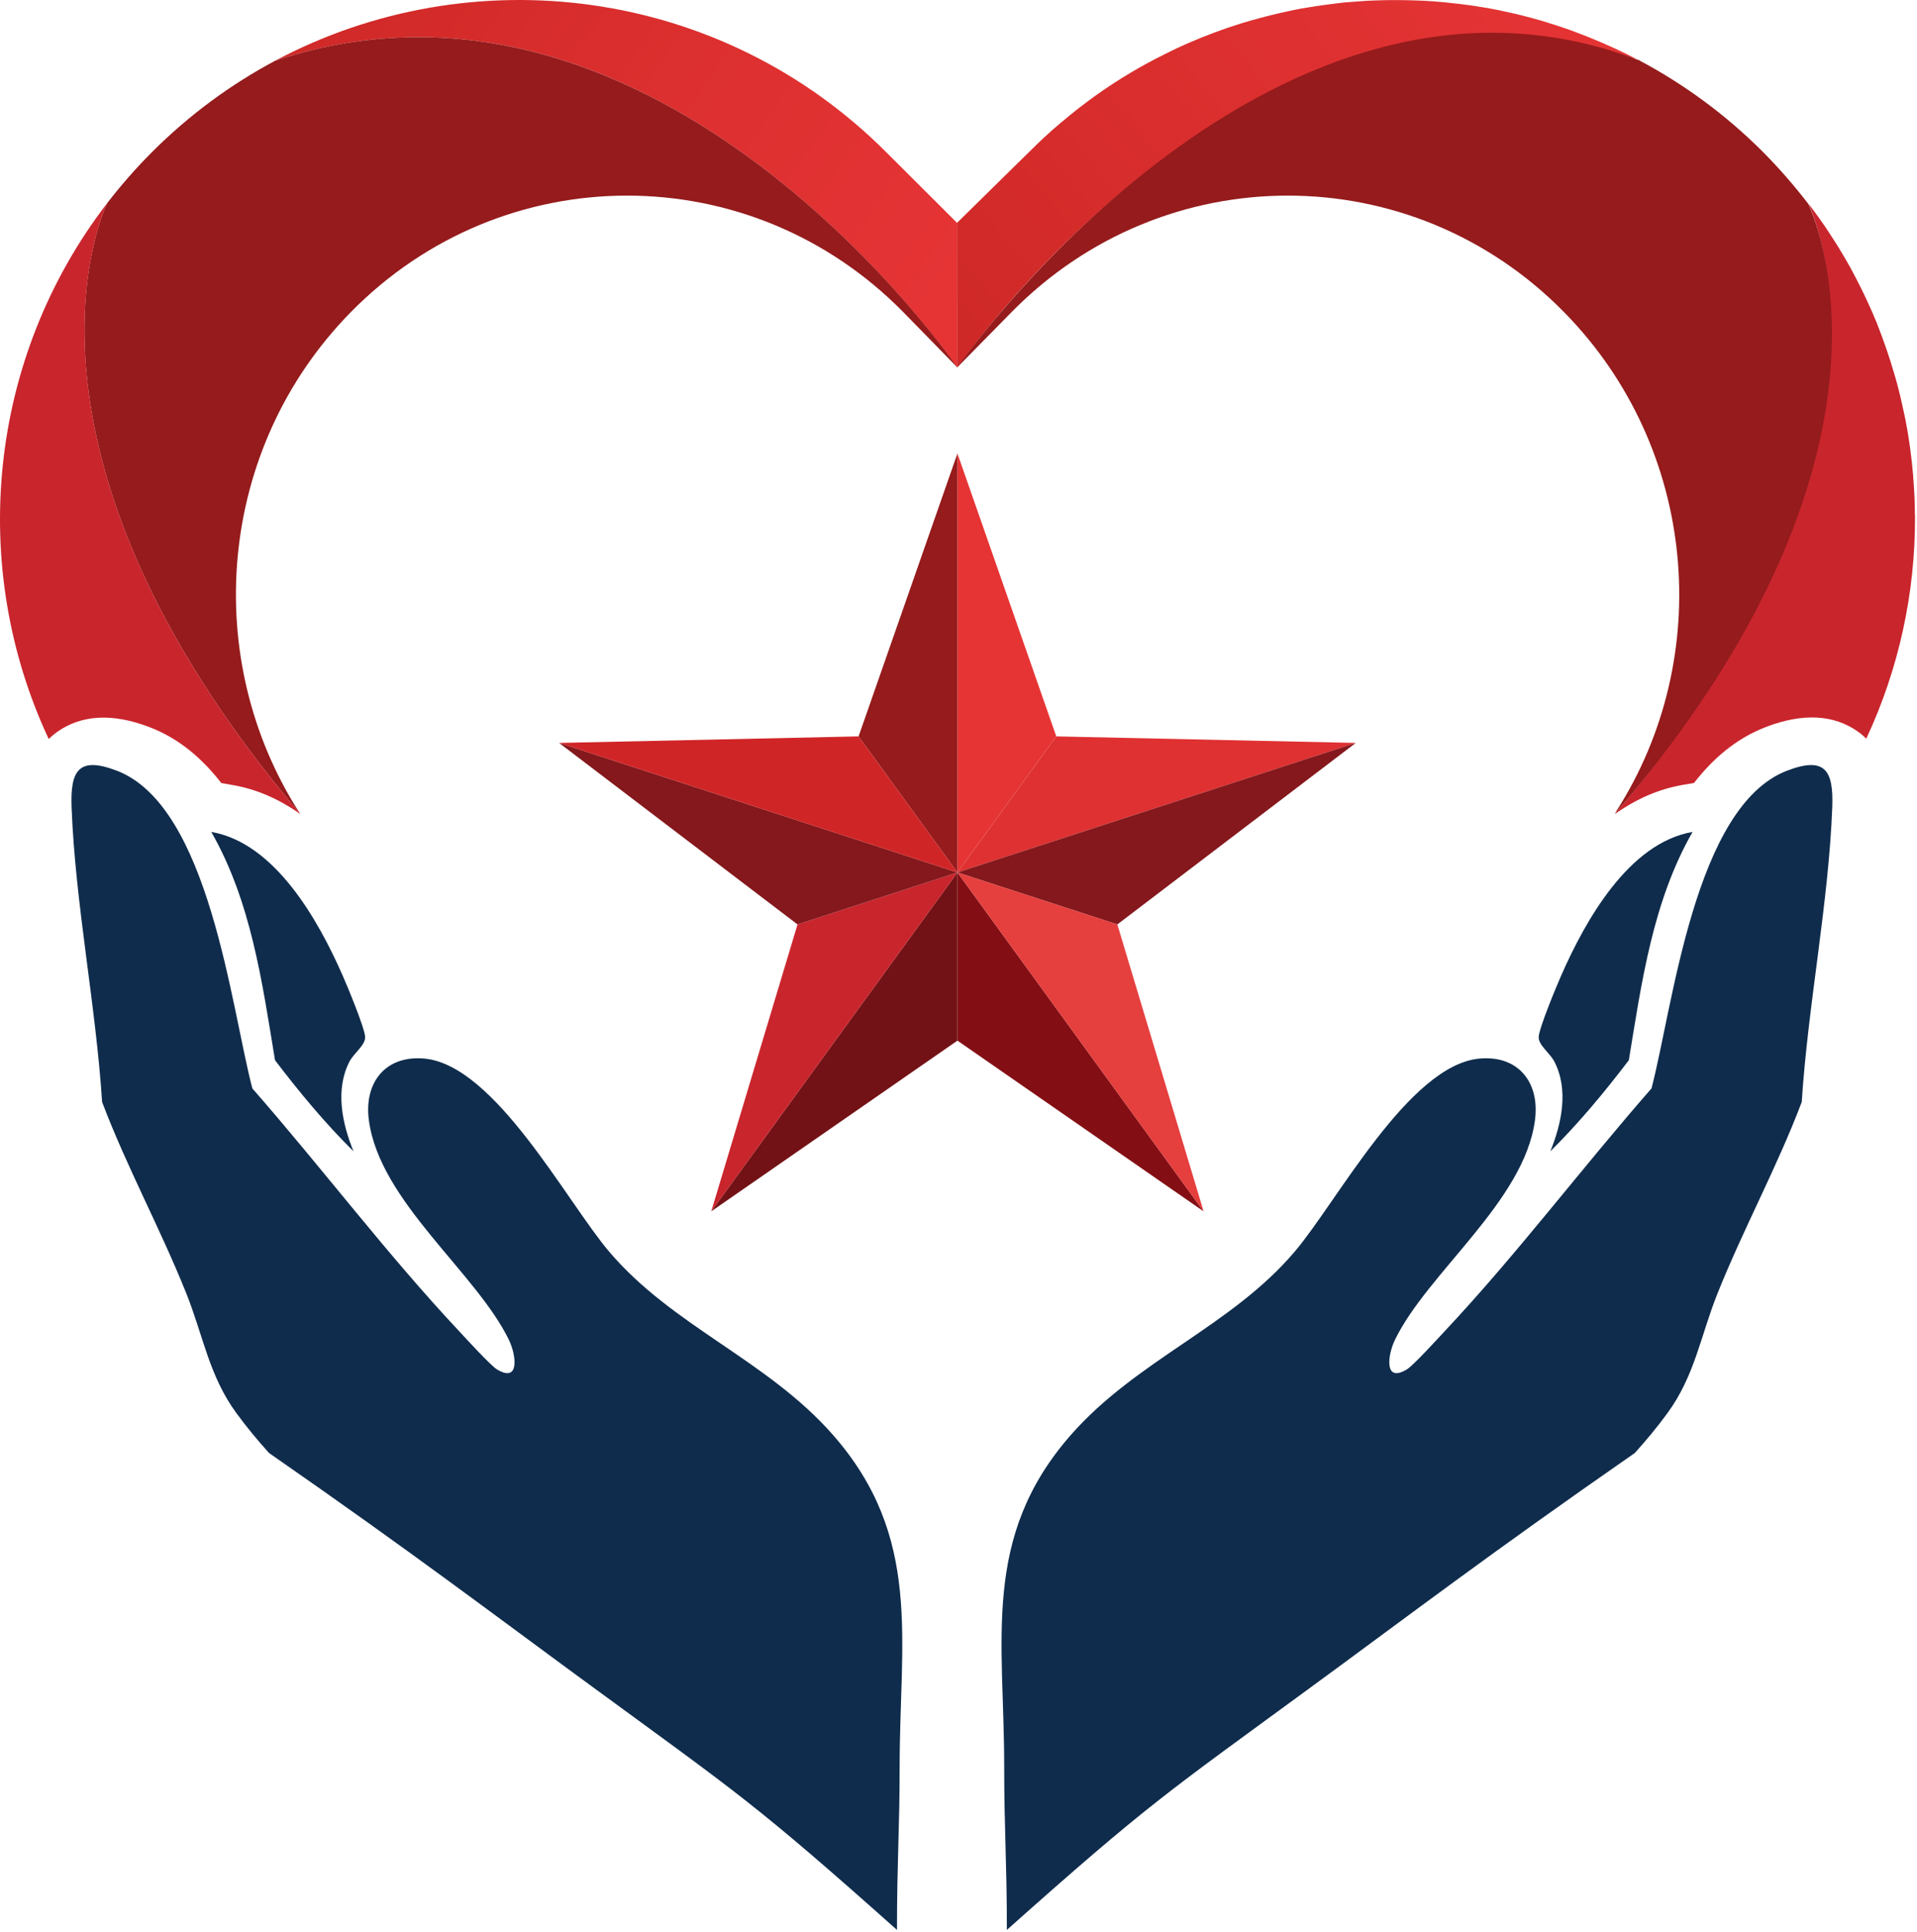
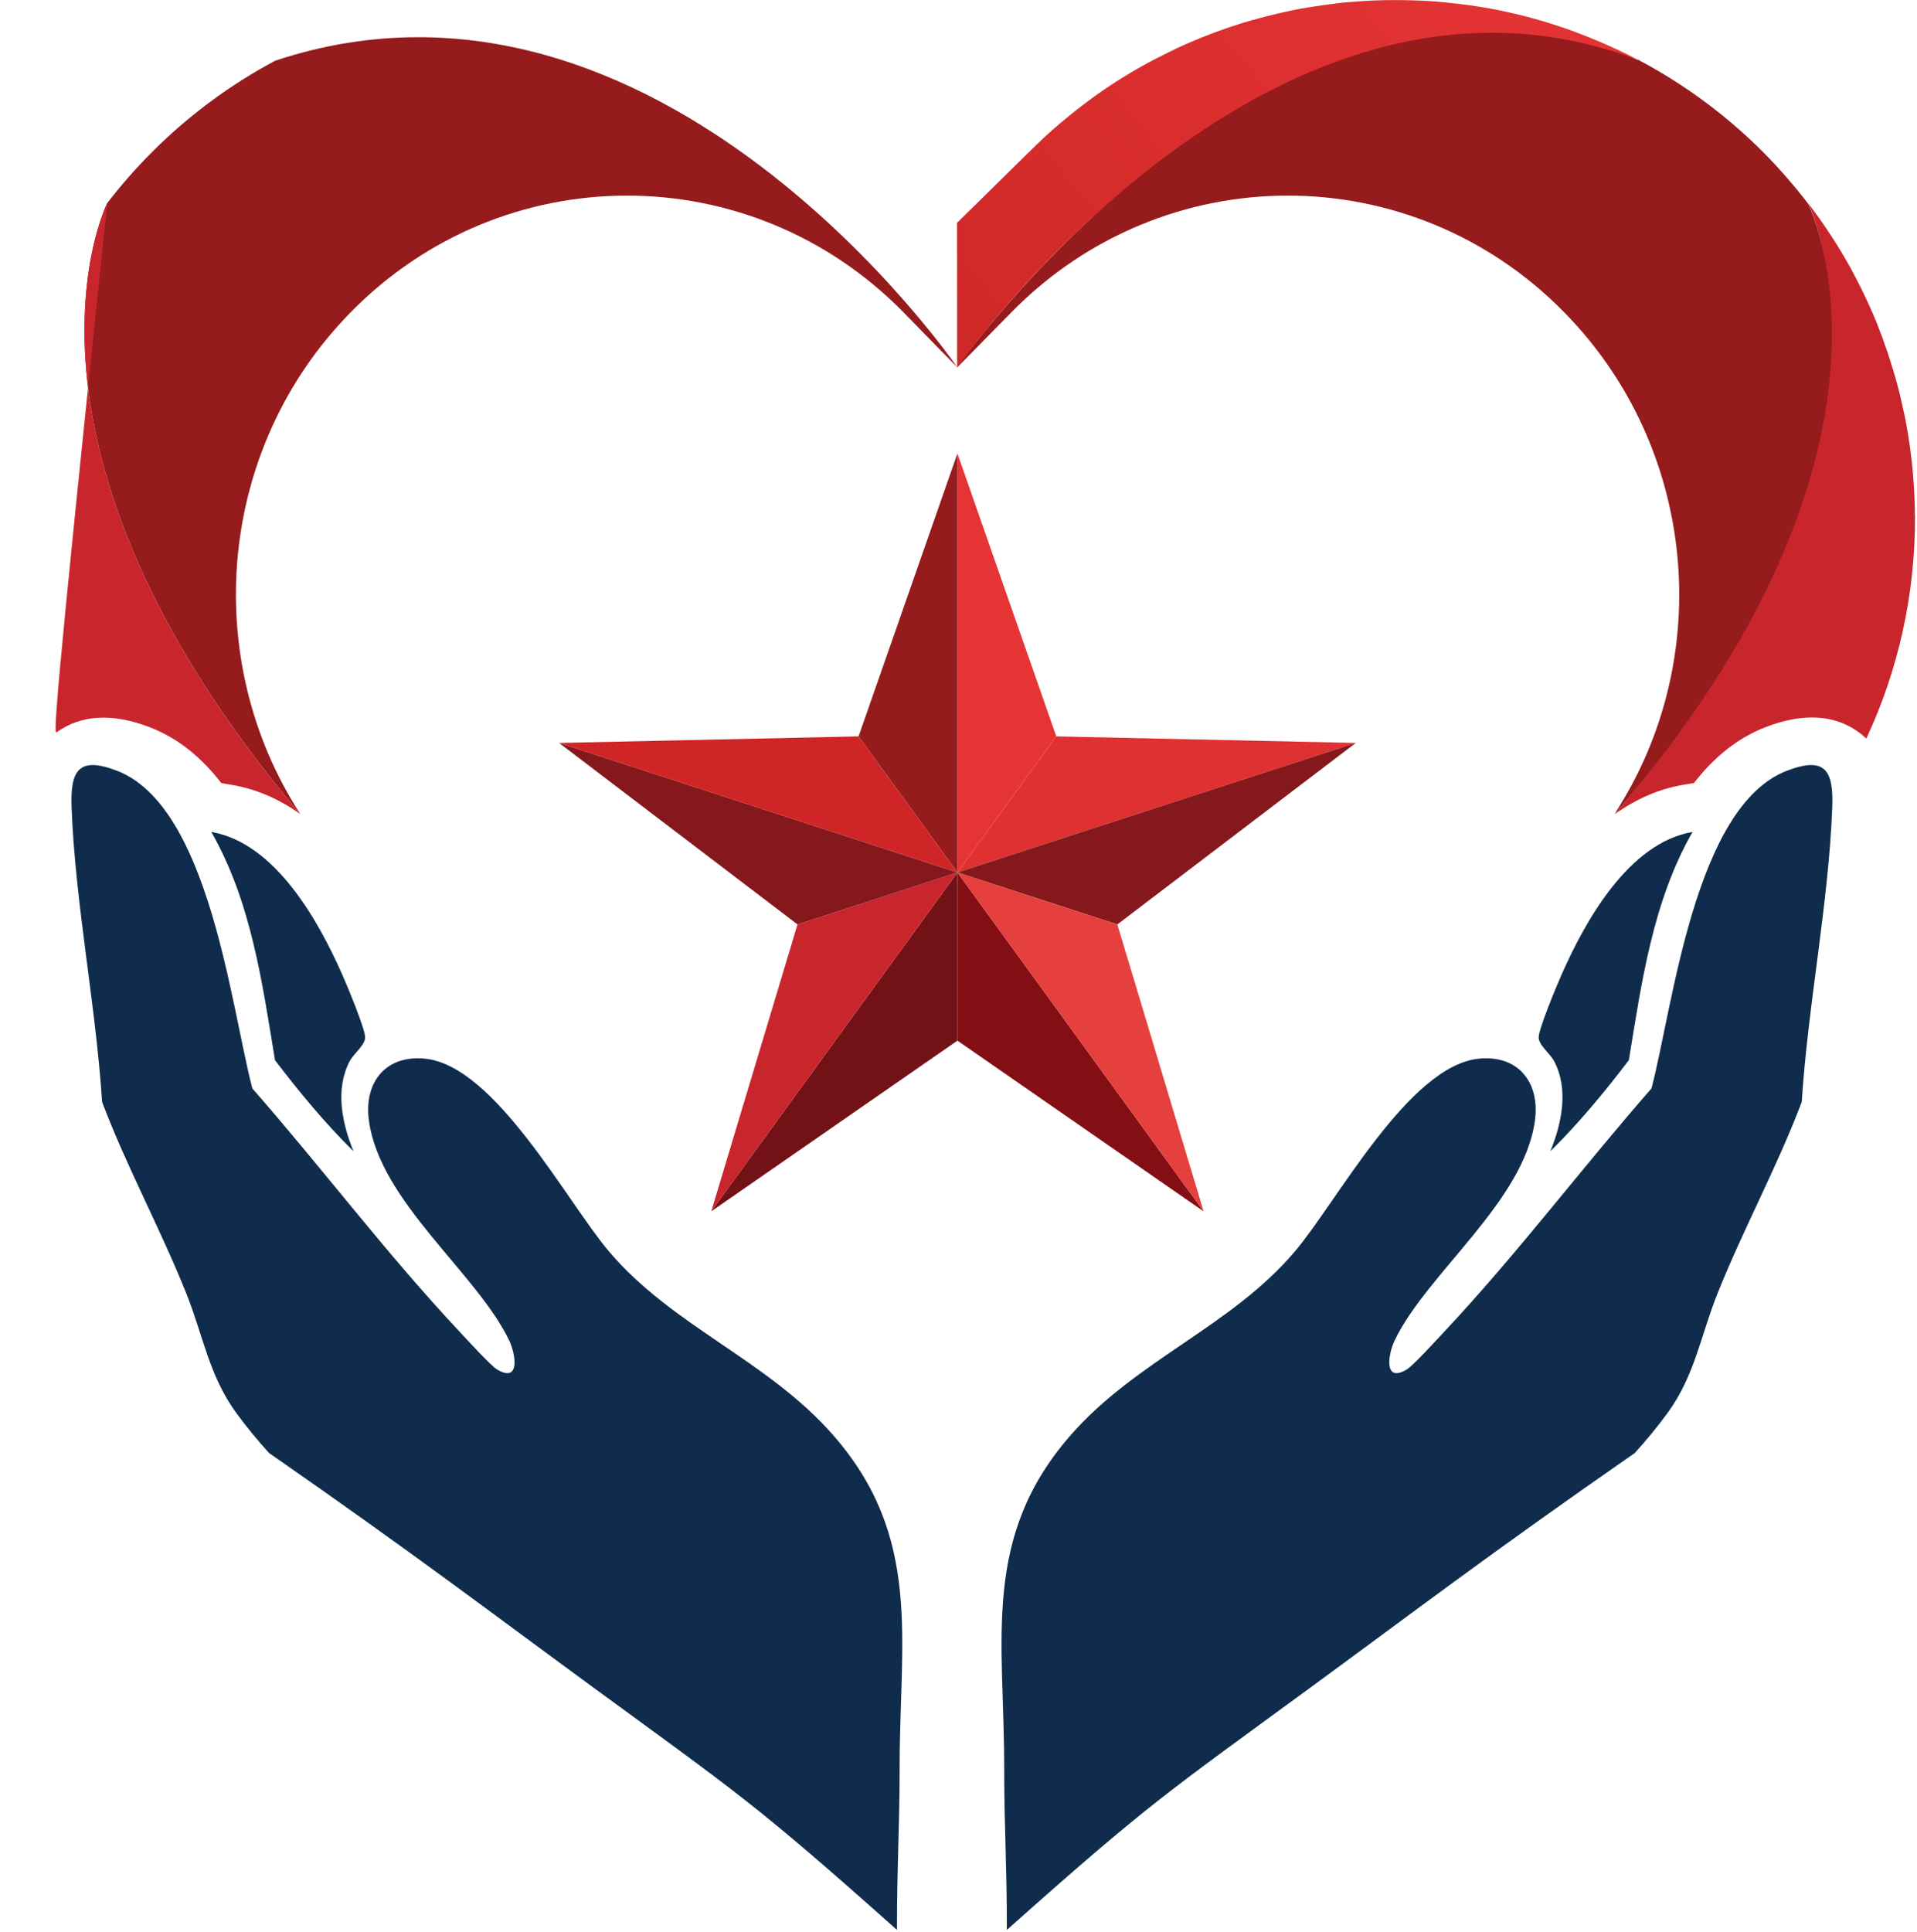
<svg xmlns="http://www.w3.org/2000/svg" width="523" height="527" viewBox="0 0 523 527" fill="none">
  <path d="M422.932 314.065C430.666 306.431 437.773 297.871 444.383 289.179C447.887 267.863 450.894 245.918 461.769 226.915C444.35 229.922 432.55 251.041 425.973 265.979C424.651 268.953 419.891 280.421 419.792 282.834C419.693 285.081 422.833 287.196 424.056 289.543C428.022 297.21 426.072 306.431 422.965 314.032L422.932 314.065Z" fill="#0F2C4C" />
  <path d="M491.517 300.68C484.774 318.461 475.586 335.25 468.512 352.964C463.984 364.333 462.365 375.239 454.961 385.385C452.185 389.186 449.177 392.821 446.004 396.325C405.581 424.417 385.783 439.619 356.829 460.804C318.026 489.193 313.167 492.134 274.694 526.407C274.694 507.602 273.967 499.108 273.967 481.724C273.967 447.22 267.687 419.261 292.179 391.367C310.192 370.877 335.874 361.821 353.193 341.43C364.795 327.814 384.295 290.633 403.532 288.749C414.241 287.725 420.157 295.293 418.769 305.571C415.827 327.747 389.418 347.114 380.527 365.556C378.61 369.555 377.52 377.288 383.767 373.554C385.551 372.496 392.096 365.291 394.046 363.209C413.877 342.091 431.461 318.692 450.565 296.879C456.415 274.604 462.266 219.941 487.517 210.224C498.028 206.192 500.243 210.224 499.879 220.205C498.887 246.38 493.235 274.274 491.55 300.647L491.517 300.68Z" fill="#0F2C4C" />
  <path d="M261.208 237.971L369.884 202.641L288.179 200.857L261.208 237.971Z" fill="#DF3132" />
  <path d="M261.208 237.97L304.837 252.148L369.884 202.641L261.208 237.97Z" fill="#84181C" />
  <path d="M261.208 283.843L328.37 330.41L261.208 237.971V283.843Z" fill="#830F14" />
  <path d="M261.209 237.971L194.047 330.41L261.209 283.843V237.971Z" fill="#731216" />
  <path d="M261.209 237.971L217.58 252.149L194.047 330.41L261.209 237.971Z" fill="#C9252D" />
  <path d="M261.208 237.971L328.37 330.41L304.837 252.149L261.208 237.971Z" fill="#E53F3E" />
  <path d="M288.179 200.856L261.208 123.686V237.971L288.179 200.856Z" fill="#E63435" />
  <path d="M261.208 237.97L152.533 202.641L217.579 252.148L261.208 237.97Z" fill="#84181C" />
  <path d="M261.209 237.971V123.686L234.239 200.856L261.209 237.971Z" fill="#951B1C" />
  <path d="M234.238 200.857L152.533 202.641L261.208 237.971L234.238 200.857Z" fill="#D02527" />
  <path d="M96.477 314.065C88.742 306.431 81.636 297.871 75.026 289.179C71.522 267.863 68.514 245.918 57.64 226.915C75.059 229.922 86.858 251.041 93.436 265.979C94.758 268.953 99.517 280.421 99.616 282.834C99.716 285.081 96.576 287.196 95.353 289.543C91.386 297.21 93.337 306.431 96.443 314.032L96.477 314.065Z" fill="#0F2C4C" />
  <path d="M27.893 300.68C34.636 318.461 43.824 335.25 50.897 352.964C55.425 364.333 57.045 375.239 64.449 385.385C67.225 389.186 70.233 392.821 73.406 396.325C113.829 424.417 133.627 439.619 162.581 460.804C201.384 489.193 206.243 492.134 244.715 526.407C244.715 507.602 245.442 499.108 245.442 481.724C245.442 447.22 251.722 419.261 227.231 391.367C209.217 370.877 183.536 361.821 166.216 341.43C154.615 327.814 135.114 290.633 115.878 288.749C105.169 287.725 99.253 295.293 100.641 305.571C103.583 327.747 129.991 347.114 138.882 365.556C140.799 369.555 141.89 377.288 135.643 373.554C133.858 372.496 127.314 365.291 125.364 363.209C105.533 342.091 87.949 318.692 68.845 296.879C62.994 274.604 57.144 219.941 31.892 210.224C21.382 206.192 19.167 210.224 19.531 220.205C20.522 246.38 26.174 274.274 27.86 300.647L27.893 300.68Z" fill="#0F2C4C" />
-   <path d="M261.109 60.79L241.741 41.474C196.625 -3.671 128.637 -11.933 75.092 16.555C180.165 -18.279 261.122 100.217 261.122 100.217C261.122 86.132 261.109 72.424 261.109 60.79Z" fill="url(#paint0_linear_194_1786)" />
  <path d="M75.092 16.555C62.995 23 51.658 31.295 41.478 41.474C37.049 45.903 33.017 50.53 29.282 55.355C28.852 56.181 -3.109 121.52 81.934 222.056C54.6 179.819 59.161 122.412 95.618 85.232C137.296 42.73 204.855 42.73 246.534 85.232L261.213 100.256C261.213 100.256 180.132 -18.279 75.092 16.555Z" fill="#951B1C" />
-   <path d="M29.281 55.355C-3.375 97.79 -8.729 154.503 13.284 201.565C13.978 200.904 14.705 200.276 15.531 199.681C22.208 194.922 30.735 194.46 40.849 198.359C48.782 201.4 55.128 206.82 60.383 213.595L63.457 214.124C69.968 215.248 76.116 217.925 81.933 222.056C-3.11 121.52 28.884 56.181 29.281 55.355Z" fill="url(#paint1_linear_194_1786)" />
+   <path d="M29.281 55.355C13.978 200.904 14.705 200.276 15.531 199.681C22.208 194.922 30.735 194.46 40.849 198.359C48.782 201.4 55.128 206.82 60.383 213.595L63.457 214.124C69.968 215.248 76.116 217.925 81.933 222.056C-3.11 121.52 28.884 56.181 29.281 55.355Z" fill="url(#paint1_linear_194_1786)" />
  <path d="M447.259 16.522C447.093 16.423 446.895 16.324 446.73 16.225C446.631 16.159 446.531 16.126 446.432 16.093C444.614 15.134 442.796 14.242 440.946 13.383C440.483 13.184 440.02 12.953 439.557 12.755C438.037 12.061 436.517 11.4 434.963 10.772C434.434 10.54 433.905 10.342 433.377 10.111C431.79 9.483 430.204 8.888 428.617 8.293C428.187 8.128 427.758 7.963 427.328 7.83C425.279 7.136 423.263 6.475 421.18 5.847C421.015 5.781 420.817 5.748 420.651 5.682C418.834 5.153 416.983 4.658 415.165 4.195C414.471 4.03 413.777 3.864 413.083 3.699C411.727 3.402 410.405 3.104 409.05 2.807C408.257 2.642 407.431 2.476 406.637 2.344C405.381 2.113 404.092 1.915 402.836 1.716C402.01 1.584 401.184 1.452 400.357 1.353C398.969 1.154 397.548 0.989 396.16 0.857C395.466 0.791 394.805 0.692 394.111 0.626C392.161 0.427 390.21 0.295 388.26 0.196C387.302 0.163 386.376 0.13 385.418 0.097C384.327 0.064 383.203 0.031 382.113 0.031C381.088 0.031 380.03 0.031 379.006 0.031C378.014 0.031 376.99 0.064 375.998 0.097C374.907 0.13 373.817 0.163 372.759 0.229C371.8 0.295 370.875 0.361 369.949 0.427C368.826 0.527 367.702 0.593 366.578 0.692C365.917 0.758 365.256 0.857 364.628 0.923C362.182 1.221 359.769 1.551 357.357 1.948C356.596 2.08 355.869 2.179 355.109 2.311C353.853 2.543 352.63 2.807 351.374 3.071C350.647 3.237 349.887 3.402 349.16 3.567C347.904 3.864 346.615 4.162 345.359 4.492C344.698 4.658 344.037 4.856 343.375 5.021C342.053 5.385 340.698 5.748 339.376 6.145C339.046 6.244 338.748 6.343 338.418 6.442C333.658 7.93 328.965 9.681 324.337 11.697C323.908 11.895 323.478 12.061 323.048 12.259C321.66 12.887 320.272 13.515 318.917 14.209C318.487 14.407 318.091 14.639 317.661 14.837C316.24 15.531 314.818 16.258 313.43 17.018C313.232 17.117 313.067 17.216 312.868 17.316C306.456 20.819 300.275 24.851 294.392 29.445C294.194 29.577 293.996 29.742 293.83 29.874C292.409 30.998 291.021 32.122 289.633 33.311C289.533 33.377 289.467 33.444 289.368 33.51C286.427 35.988 283.584 38.632 280.808 41.408L277.205 44.945L261.109 60.777C261.109 73.945 261.122 87.096 261.122 100.23L261.472 99.906C265.141 94.651 344.764 -17.452 447.325 16.423L447.259 16.522Z" fill="url(#paint2_linear_194_1786)" />
  <path d="M522.42 140.457C522.42 137.119 522.255 133.781 521.99 130.443C521.99 130.245 521.99 130.047 521.957 129.815C521.527 124.66 520.833 119.537 519.842 114.447C519.677 113.654 519.511 112.894 519.346 112.134C518.817 109.655 518.255 107.21 517.594 104.764C517.33 103.739 517.032 102.748 516.735 101.756C516.14 99.674 515.479 97.625 514.785 95.576C514.355 94.32 513.926 93.097 513.463 91.842C513 90.586 512.504 89.297 512.008 88.041C511.215 86.091 510.356 84.141 509.463 82.224C508.935 81.101 508.406 79.944 507.844 78.82C506.852 76.837 505.828 74.854 504.77 72.904C504.241 71.946 503.679 70.988 503.117 70.029C502.159 68.377 501.167 66.757 500.11 65.138C499.416 64.047 498.688 62.957 497.961 61.866C496.804 60.181 495.615 58.495 494.392 56.876C494.061 56.413 493.731 55.983 493.367 55.52C495.218 59.42 523.544 123.966 440.616 222.023C446.433 217.892 452.581 215.215 459.092 214.091L462.166 213.562C467.421 206.787 473.767 201.4 481.7 198.326C491.814 194.427 500.341 194.856 507.018 199.648C507.811 200.21 508.505 200.838 509.166 201.466C518.09 182.364 522.519 161.708 522.453 141.052C522.453 140.821 522.453 140.622 522.453 140.391L522.42 140.457Z" fill="#C9252D" />
  <path d="M440.913 221.394L440.549 222.055C524.678 124.182 495.118 59.453 493.301 55.553C489.533 50.662 485.434 45.936 480.972 41.441C470.759 31.229 459.389 22.933 447.259 16.489C348.778 -21.338 264.804 94.975 261.135 100.23L275.883 85.231C317.562 42.73 385.121 42.73 426.8 85.231C463.091 122.213 467.95 179.256 440.88 221.394H440.913Z" fill="#951B1C" />
  <defs>
    <linearGradient id="paint0_linear_194_1786" x1="246.849" y1="95.712" x2="82.868" y2="-17.639" gradientUnits="userSpaceOnUse">
      <stop stop-color="#E63435" />
      <stop offset="0.48" stop-color="#DC2F2F" />
      <stop offset="0.96" stop-color="#CF2927" />
    </linearGradient>
    <linearGradient id="paint1_linear_194_1786" x1="2.1209e-07" y1="95.677" x2="40.96" y2="222.058" gradientUnits="userSpaceOnUse">
      <stop stop-color="#C9252D" />
      <stop offset="1" stop-color="#C9252D" />
    </linearGradient>
    <linearGradient id="paint2_linear_194_1786" x1="273.503" y1="102.054" x2="428.276" y2="-23.745" gradientUnits="userSpaceOnUse">
      <stop stop-color="#CF2927" />
      <stop offset="0.48" stop-color="#DC2F2F" />
      <stop offset="0.96" stop-color="#E63435" />
    </linearGradient>
  </defs>
</svg>